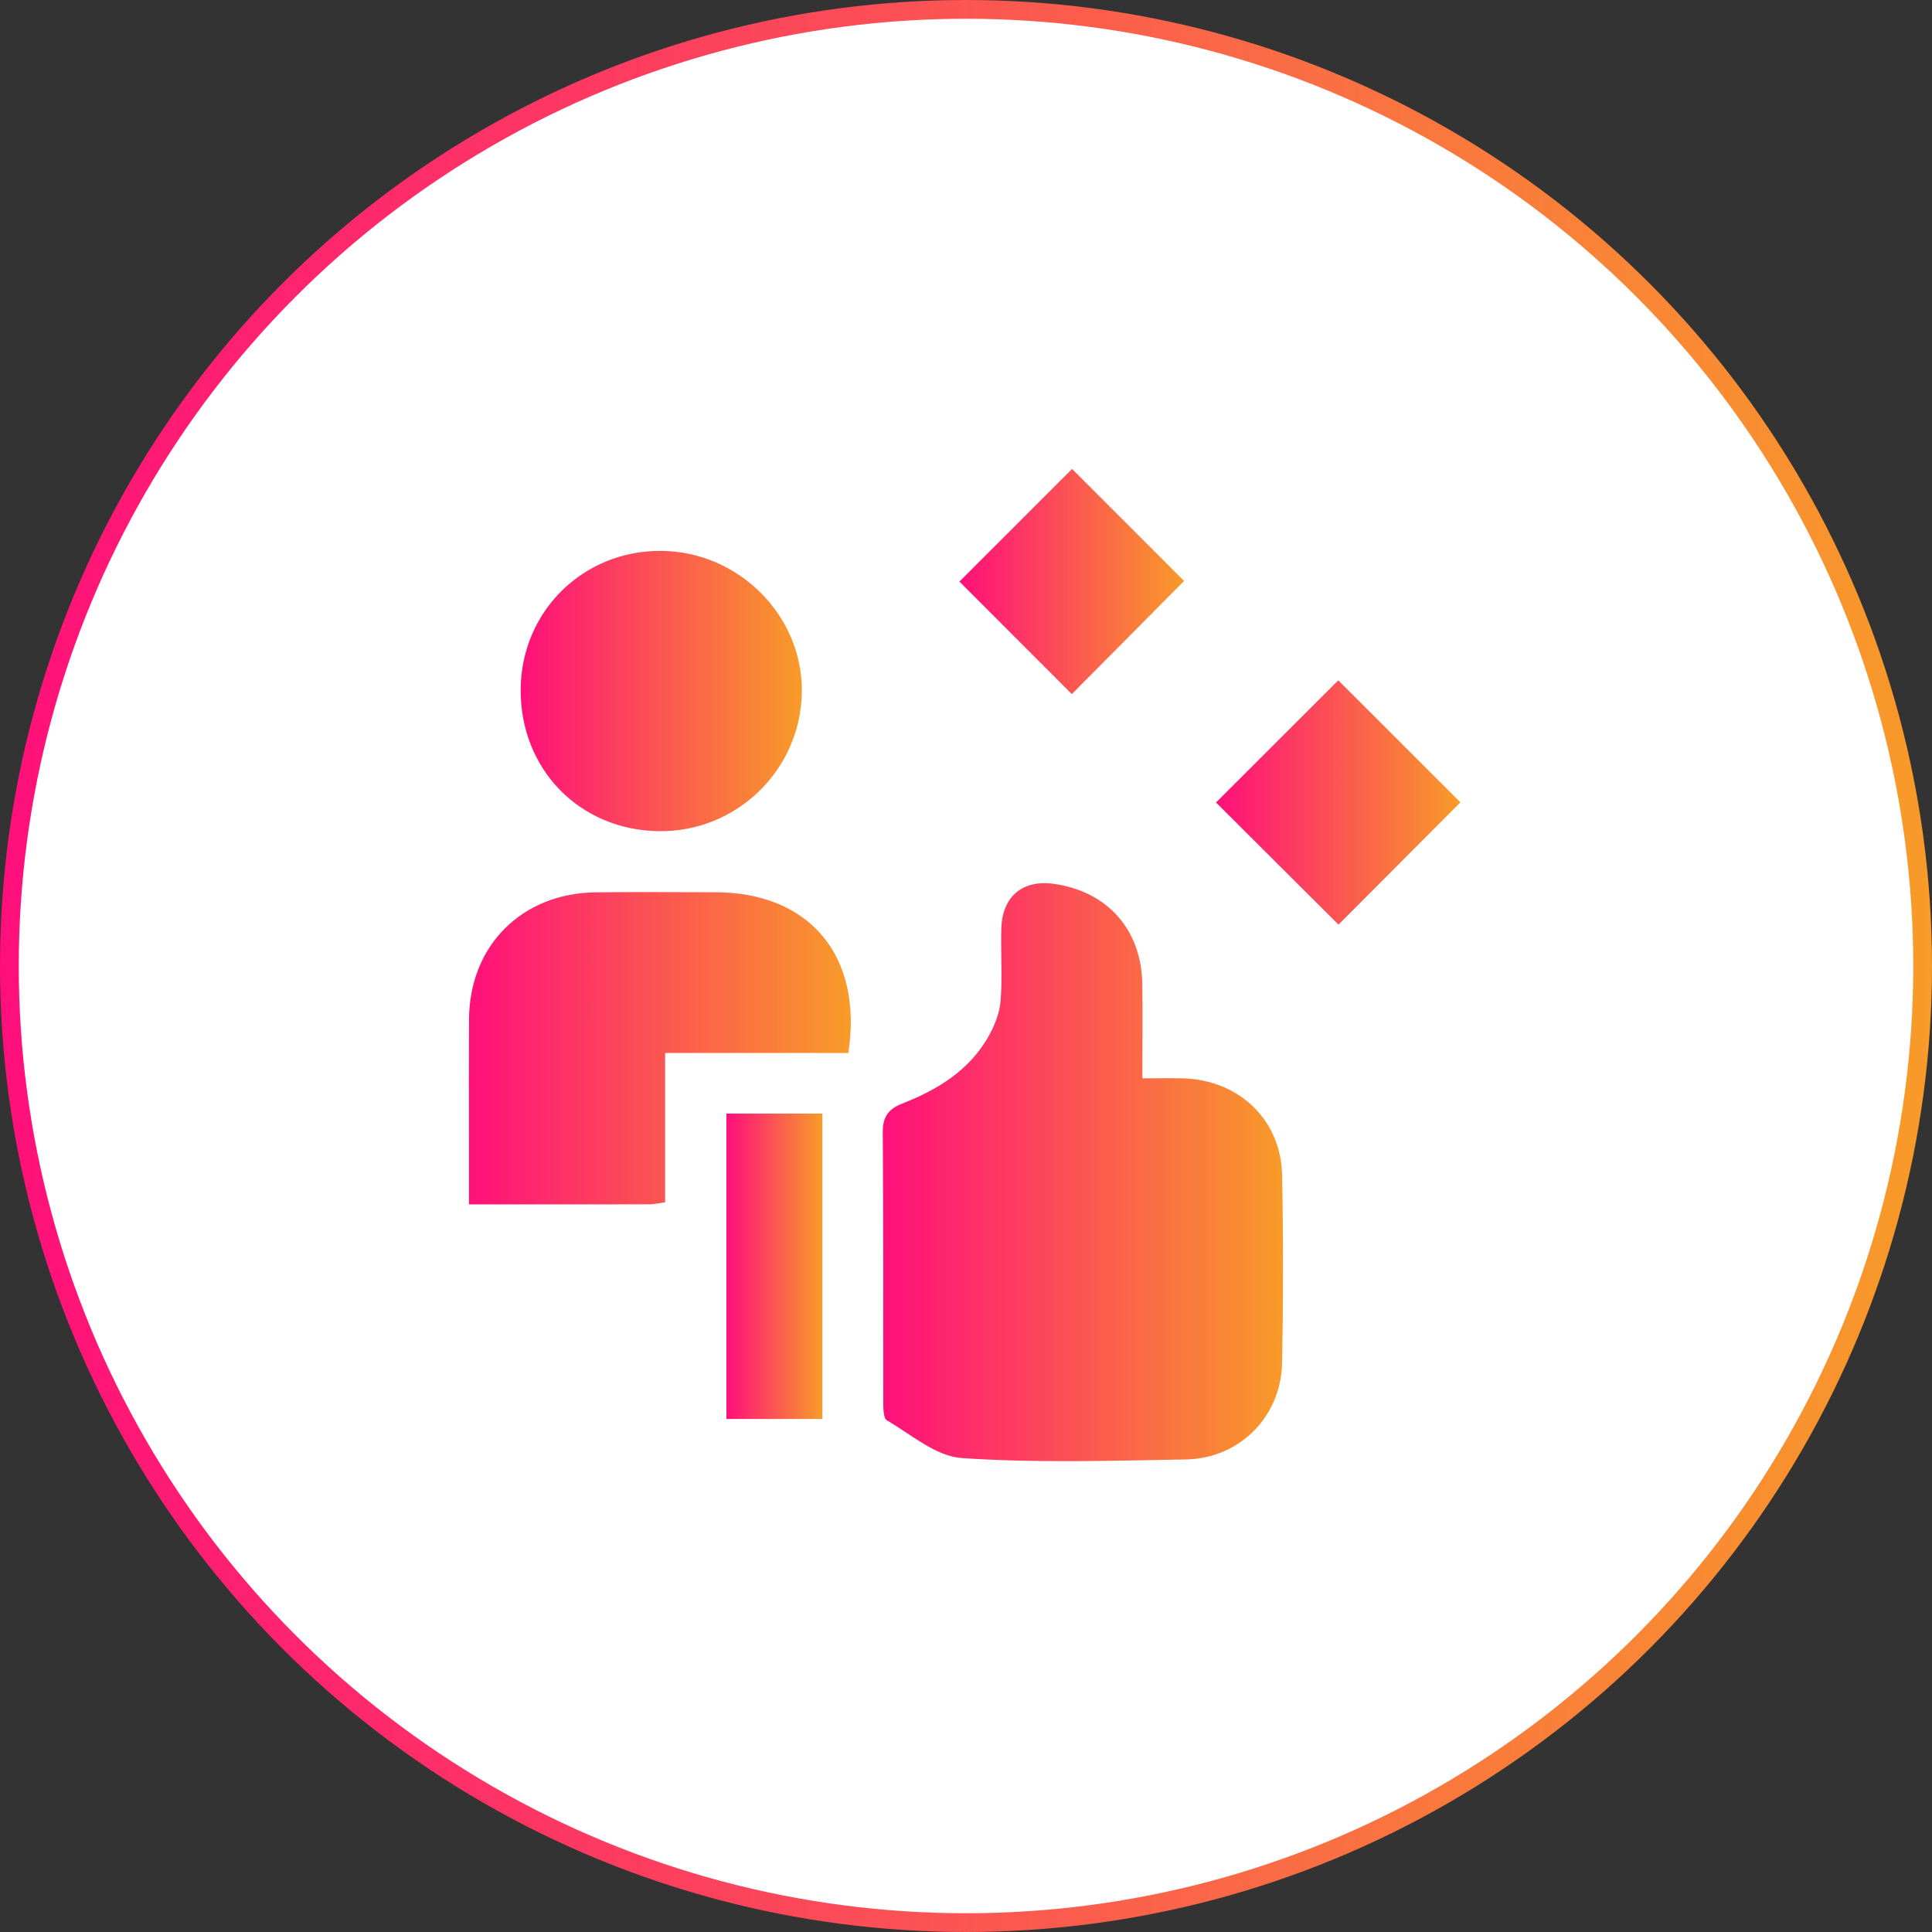
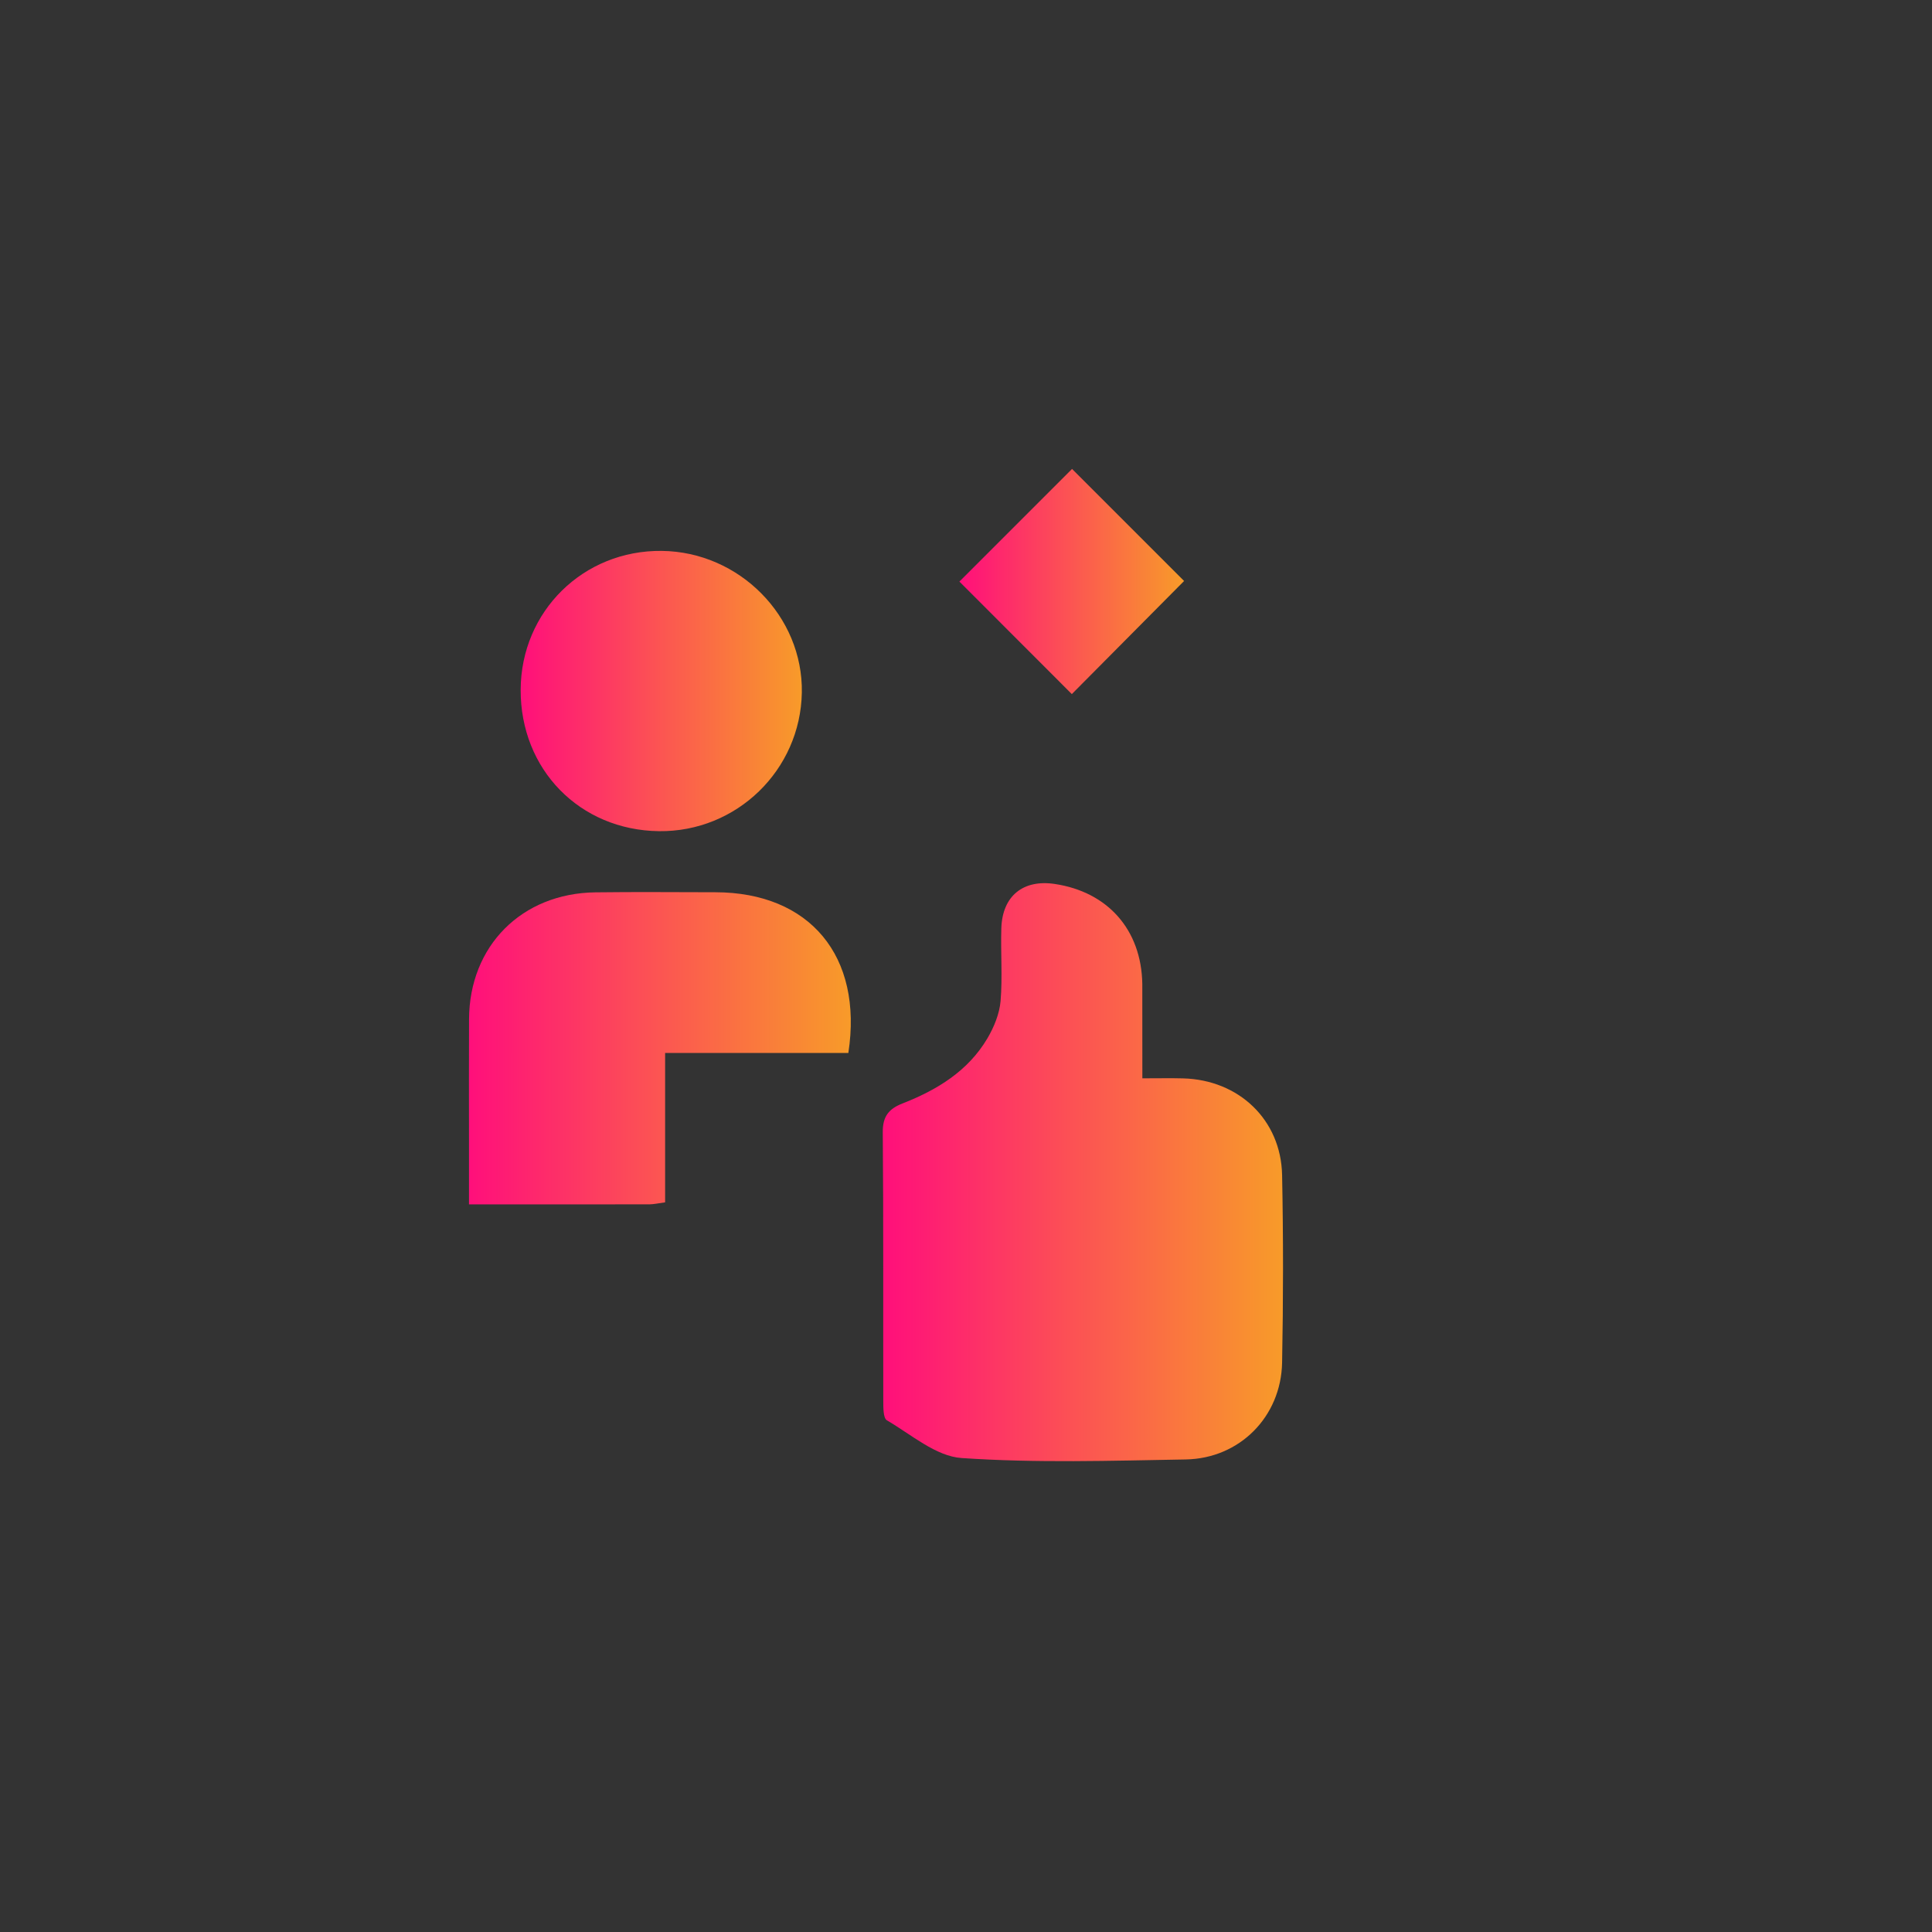
<svg xmlns="http://www.w3.org/2000/svg" width="103" height="103" viewBox="0 0 103 103" fill="none">
  <rect x="0" y="0" width="103" height="103" fill="#333333" stroke="none" />
-   <circle cx="51.5" cy="51.5" r="51" fill="white" stroke="url(#paint0_linear_3002_162)" />
-   <path d="M60.902 57.488C61.788 57.488 62.431 57.474 63.073 57.491C66.047 57.569 68.291 59.698 68.352 62.642C68.419 65.976 68.416 69.314 68.352 72.648C68.296 75.525 66.092 77.757 63.215 77.807C59.231 77.877 55.233 78.002 51.269 77.732C49.895 77.641 48.578 76.476 47.282 75.72C47.082 75.603 47.093 75.038 47.09 74.68C47.079 69.909 47.104 65.136 47.063 60.366C47.054 59.515 47.385 59.115 48.116 58.828C49.957 58.108 51.611 57.102 52.645 55.35C52.995 54.755 53.284 54.049 53.343 53.371C53.451 52.084 53.343 50.777 53.384 49.482C53.44 47.764 54.549 46.871 56.237 47.127C59.067 47.553 60.849 49.574 60.899 52.448C60.924 54.06 60.902 55.67 60.902 57.488Z" fill="url(#paint1_linear_3002_162)" />
+   <path d="M60.902 57.488C61.788 57.488 62.431 57.474 63.073 57.491C66.047 57.569 68.291 59.698 68.352 62.642C68.419 65.976 68.416 69.314 68.352 72.648C68.296 75.525 66.092 77.757 63.215 77.807C59.231 77.877 55.233 78.002 51.269 77.732C49.895 77.641 48.578 76.476 47.282 75.72C47.082 75.603 47.093 75.038 47.09 74.68C47.079 69.909 47.104 65.136 47.063 60.366C47.054 59.515 47.385 59.115 48.116 58.828C49.957 58.108 51.611 57.102 52.645 55.35C52.995 54.755 53.284 54.049 53.343 53.371C53.451 52.084 53.343 50.777 53.384 49.482C53.44 47.764 54.549 46.871 56.237 47.127C59.067 47.553 60.849 49.574 60.899 52.448Z" fill="url(#paint1_linear_3002_162)" />
  <path d="M35.459 56.136C35.459 58.921 35.459 61.493 35.459 64.1C35.083 64.151 34.864 64.203 34.641 64.206C31.497 64.212 28.356 64.209 25.003 64.209C25.003 63 25.003 61.863 25.003 60.726C25.003 58.596 24.995 56.467 25.006 54.337C25.023 50.431 27.808 47.623 31.747 47.573C33.877 47.546 36.006 47.565 38.136 47.568C43.165 47.576 46.02 50.968 45.228 56.136C42.078 56.136 38.903 56.136 35.459 56.136Z" fill="url(#paint2_linear_3002_162)" />
  <path d="M27.758 36.77C27.777 32.592 31.099 29.322 35.281 29.37C39.417 29.417 42.817 32.856 42.748 36.923C42.675 41.057 39.27 44.362 35.13 44.312C30.905 44.259 27.741 41.021 27.758 36.77Z" fill="url(#paint3_linear_3002_162)" />
-   <path d="M43.842 75.649C42.132 75.649 40.483 75.649 38.727 75.649C38.727 70.247 38.727 64.86 38.727 59.369C40.397 59.369 42.077 59.369 43.842 59.369C43.842 64.796 43.842 70.181 43.842 75.649Z" fill="url(#paint4_linear_3002_162)" />
-   <path d="M71.347 36.27C73.46 38.382 75.723 40.642 77.858 42.775C75.717 44.924 73.457 47.189 71.358 49.294C69.215 47.156 66.949 44.896 64.828 42.783C66.96 40.654 69.221 38.394 71.347 36.27Z" fill="url(#paint5_linear_3002_162)" />
  <path d="M51.148 31.005C52.778 29.376 55.013 27.141 57.153 25C59.263 27.11 61.523 29.37 63.127 30.974C60.998 33.12 58.743 35.392 57.142 37.004C55.541 35.403 53.303 33.162 51.148 31.005Z" fill="url(#paint6_linear_3002_162)" />
  <defs>
    <linearGradient id="paint0_linear_3002_162" x1="0" y1="51.5" x2="103" y2="51.5" gradientUnits="userSpaceOnUse">
      <stop stop-color="#FF0F7B" />
      <stop offset="1" stop-color="#F89B29" />
    </linearGradient>
    <linearGradient id="paint1_linear_3002_162" x1="47.062" y1="62.491" x2="68.401" y2="62.491" gradientUnits="userSpaceOnUse">
      <stop stop-color="#FF0F7B" />
      <stop offset="1" stop-color="#F89B29" />
    </linearGradient>
    <linearGradient id="paint2_linear_3002_162" x1="25" y1="55.884" x2="45.359" y2="55.884" gradientUnits="userSpaceOnUse">
      <stop stop-color="#FF0F7B" />
      <stop offset="1" stop-color="#F89B29" />
    </linearGradient>
    <linearGradient id="paint3_linear_3002_162" x1="27.758" y1="36.841" x2="42.749" y2="36.841" gradientUnits="userSpaceOnUse">
      <stop stop-color="#FF0F7B" />
      <stop offset="1" stop-color="#F89B29" />
    </linearGradient>
    <linearGradient id="paint4_linear_3002_162" x1="38.727" y1="67.509" x2="43.842" y2="67.509" gradientUnits="userSpaceOnUse">
      <stop stop-color="#FF0F7B" />
      <stop offset="1" stop-color="#F89B29" />
    </linearGradient>
    <linearGradient id="paint5_linear_3002_162" x1="64.828" y1="42.782" x2="77.858" y2="42.782" gradientUnits="userSpaceOnUse">
      <stop stop-color="#FF0F7B" />
      <stop offset="1" stop-color="#F89B29" />
    </linearGradient>
    <linearGradient id="paint6_linear_3002_162" x1="51.148" y1="31.002" x2="63.127" y2="31.002" gradientUnits="userSpaceOnUse">
      <stop stop-color="#FF0F7B" />
      <stop offset="1" stop-color="#F89B29" />
    </linearGradient>
  </defs>
</svg>